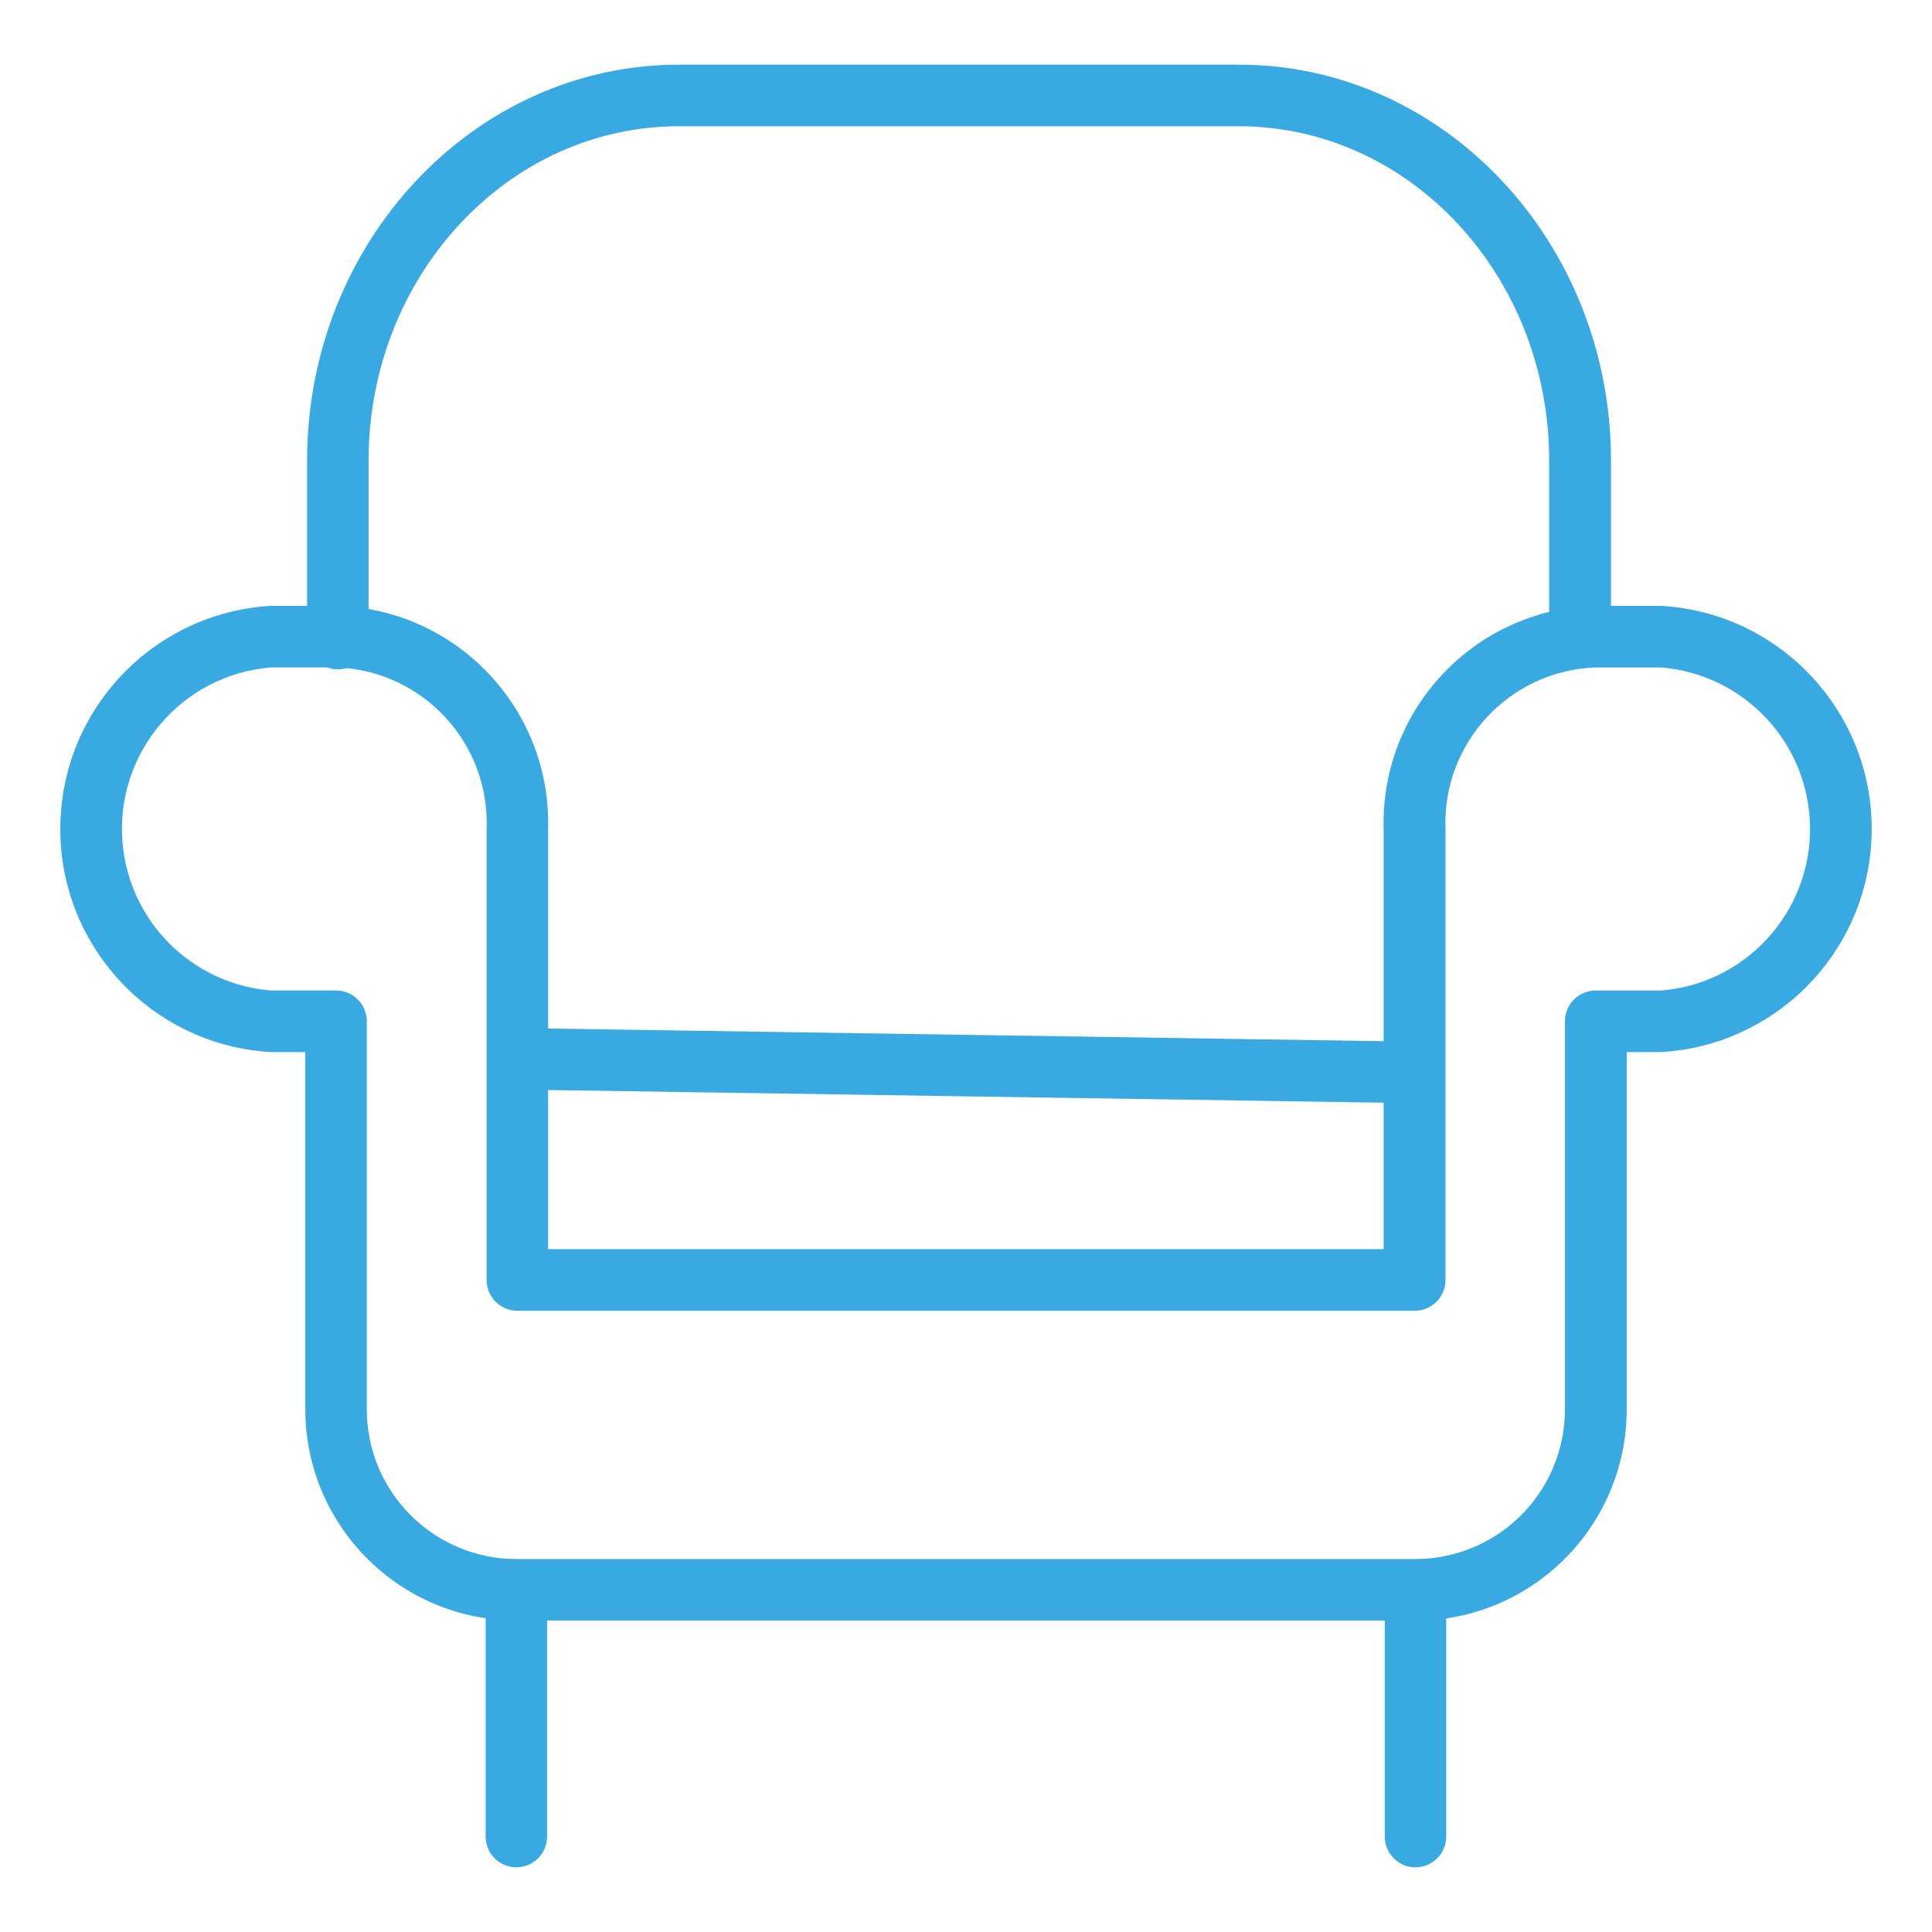
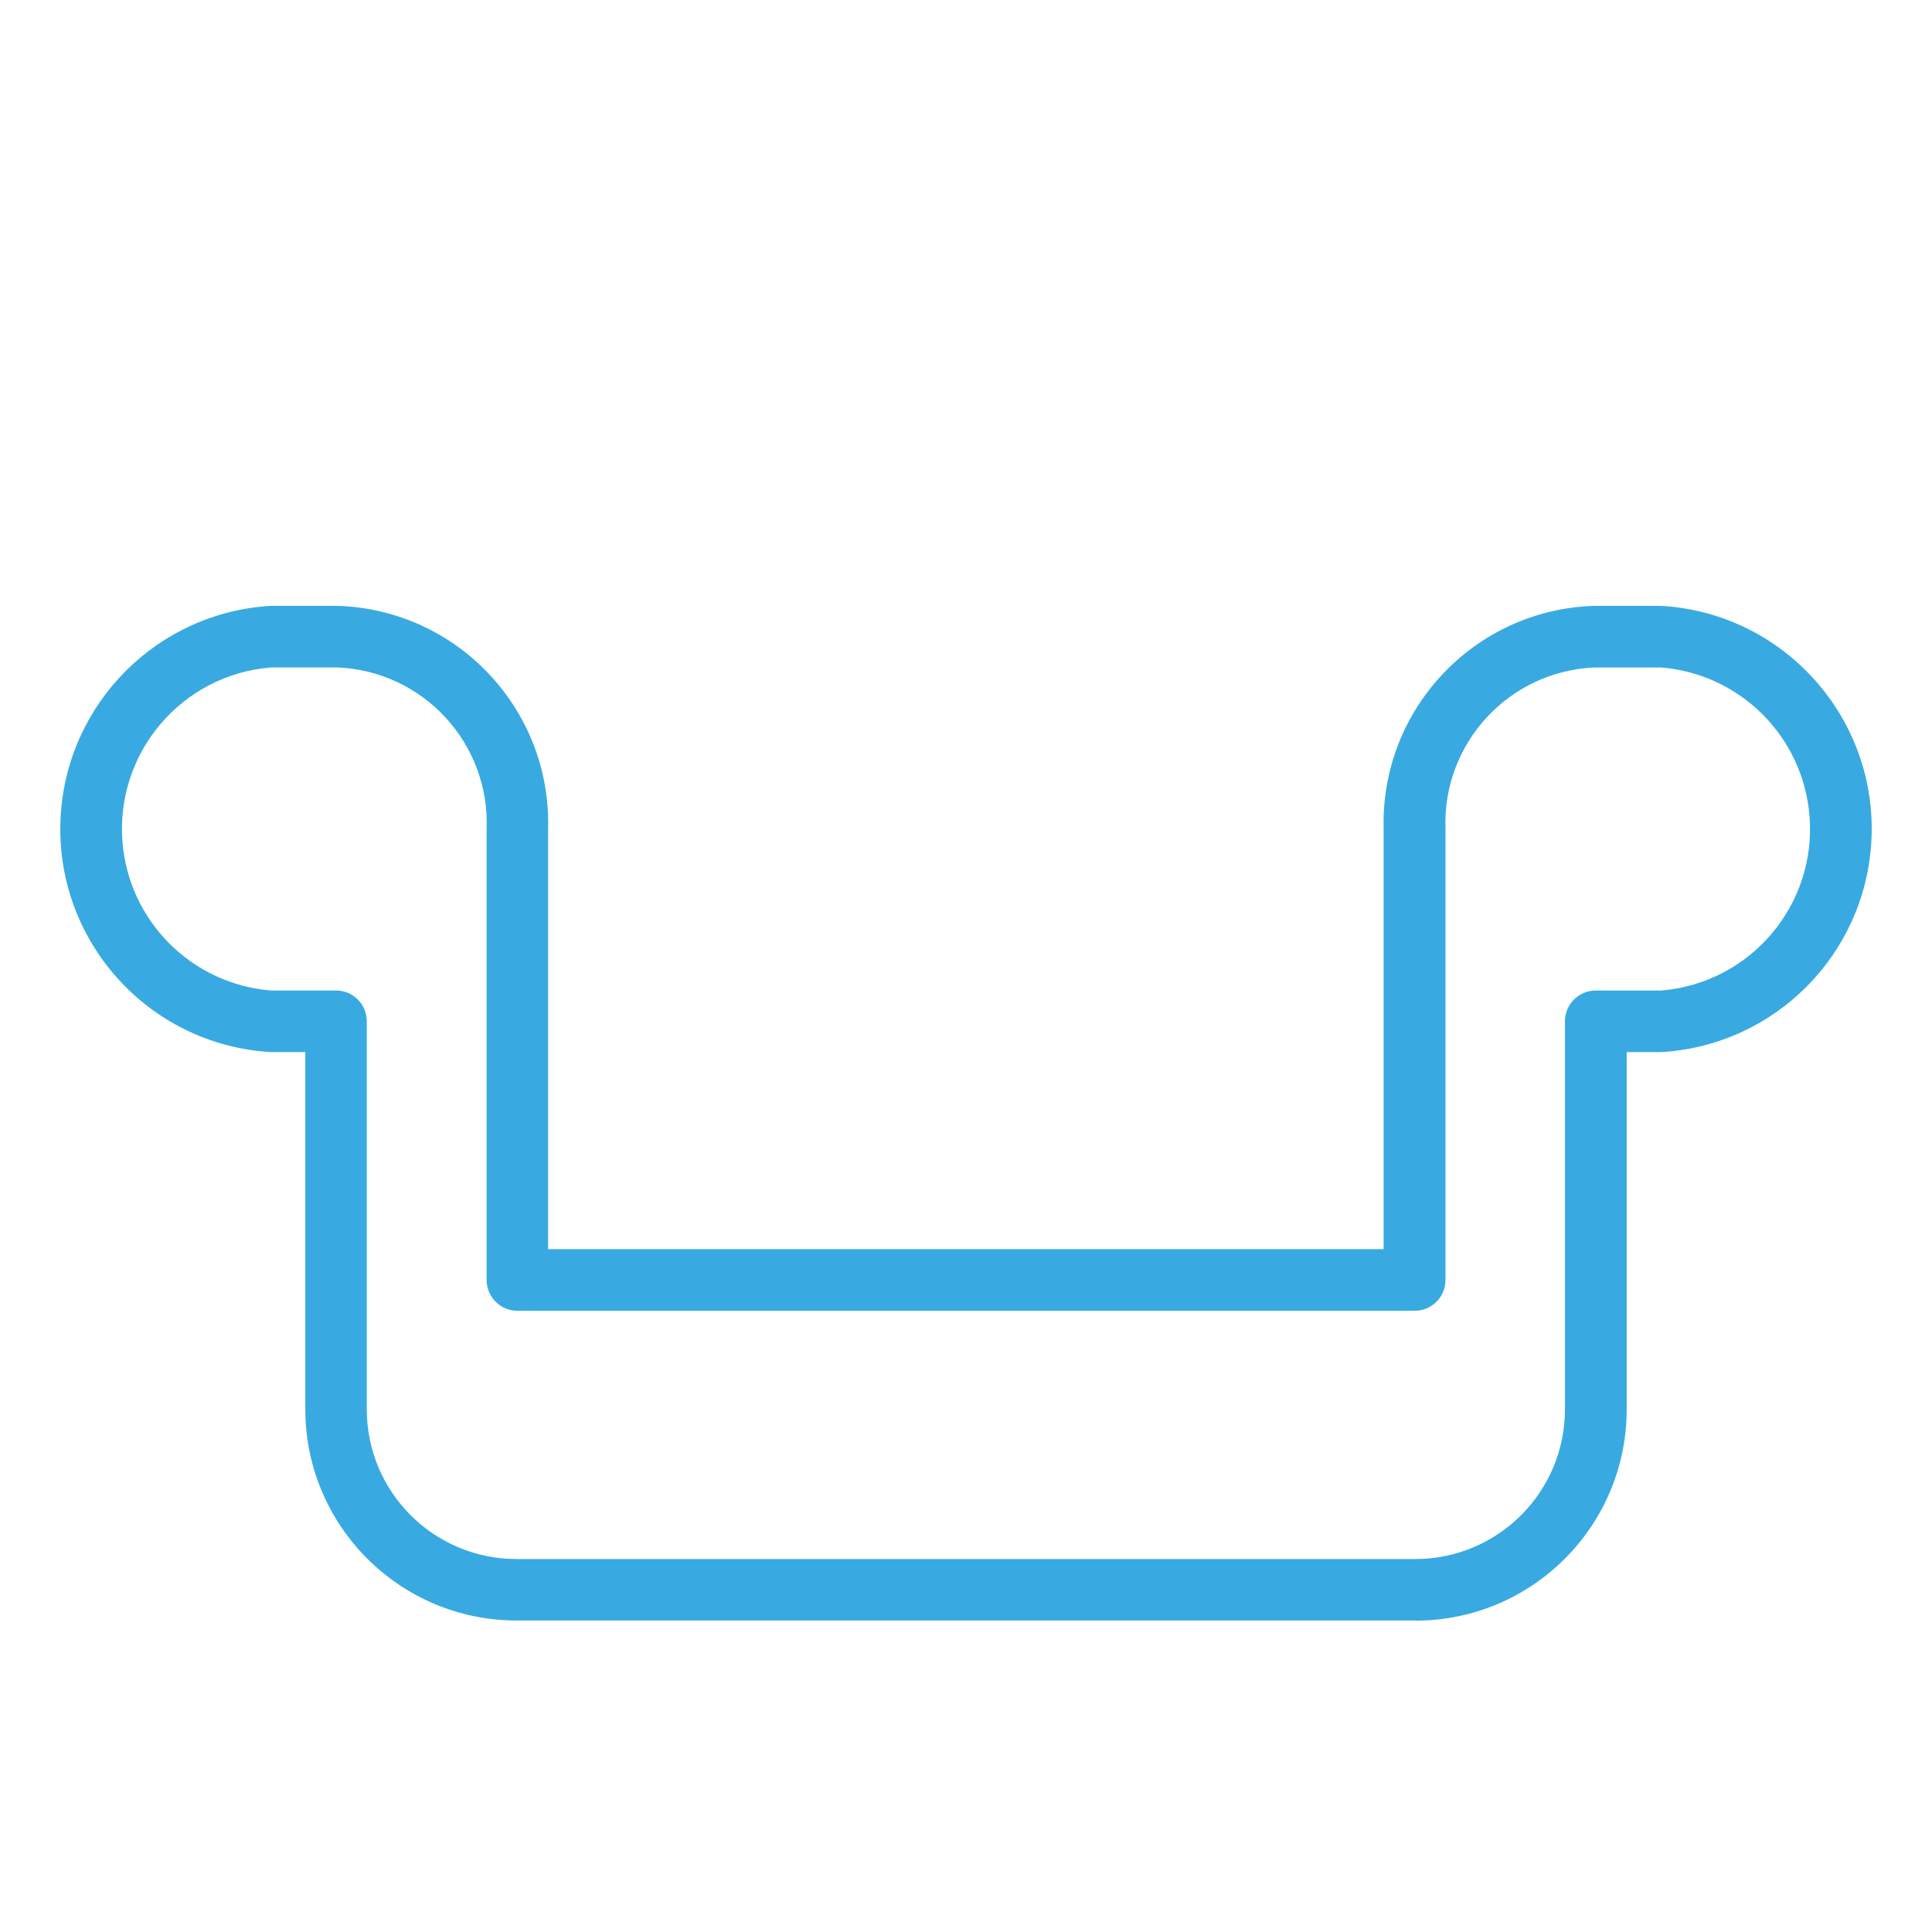
<svg xmlns="http://www.w3.org/2000/svg" id="a" width="66" height="66" viewBox="0 0 66 66">
  <g id="b">
    <path id="c" d="M48.357,55.359h-30.715c-3.981-.005-7.208-3.232-7.212-7.213v-12.205h-1.18c-4.21-.246-7.423-3.858-7.177-8.067.226-3.866,3.311-6.951,7.177-7.177h2.282c4.087.127,7.302,3.534,7.192,7.622v14.354h28.543v-14.354c-.11-4.088,3.105-7.496,7.193-7.622h2.29c4.21.246,7.423,3.858,7.177,8.067-.226,3.866-3.311,6.951-7.177,7.177h-1.18v12.21c-.004,3.982-3.231,7.209-7.213,7.213M9.25,22.801c-3.047.25-5.315,2.922-5.065,5.97.221,2.701,2.365,4.844,5.065,5.065h2.228c.581,0,1.052.471,1.052,1.052h0v13.263c.003,2.82,2.288,5.105,5.108,5.108h30.715c2.82-.003,5.105-2.288,5.108-5.108v-13.262c0-.581.471-1.052,1.052-1.052h2.237c3.047-.25,5.315-2.922,5.065-5.97-.221-2.701-2.365-4.844-5.065-5.065h-2.282c-2.925.127-5.199,2.592-5.088,5.518v15.406c0,.581-.471,1.052-1.052,1.052h-30.652c-.581,0-1.052-.471-1.052-1.052h0v-15.407c.111-2.926-2.163-5.391-5.088-5.518h-2.286Z" fill="#38aae1" />
-     <path id="d" d="M48.323,37.685h-.016l-30.647-.465c-.579-.044-1.014-.549-.97-1.128.04-.531.47-.948,1.002-.972l30.647.465c.58.04,1.017.542.977,1.122-.037.53-.463.95-.993.978" fill="#38aae1" />
-     <path id="e" d="M53.974,22.801c-.581,0-1.052-.471-1.052-1.052h0v-6.017c0-6.3-4.757-11.419-10.6-11.419h-19.131c-5.847,0-10.6,5.123-10.6,11.419v6.017c.036.58-.405,1.079-.985,1.115s-1.079-.405-1.115-.985c-.003-.043-.003-.087,0-.13v-6.017c0-7.456,5.7-13.523,12.708-13.523h19.127c7.007,0,12.708,6.067,12.708,13.523v6.017c0,.581-.471,1.052-1.052,1.052h0" fill="#38aae1" />
-     <path id="f" d="M17.642,63.791c-.581,0-1.052-.471-1.052-1.052h0v-8.432c.036-.58.535-1.021,1.115-.985.53.033.952.455.985.985v8.431c0,.581-.471,1.052-1.052,1.052h0" fill="#38aae1" />
-     <path id="g" d="M48.357,63.791c-.581,0-1.052-.471-1.052-1.052h0v-8.432c.036-.58.535-1.021,1.115-.985.53.033.952.455.985.985v8.431c0,.581-.471,1.052-1.052,1.052h0" fill="#38aae1" />
  </g>
</svg>